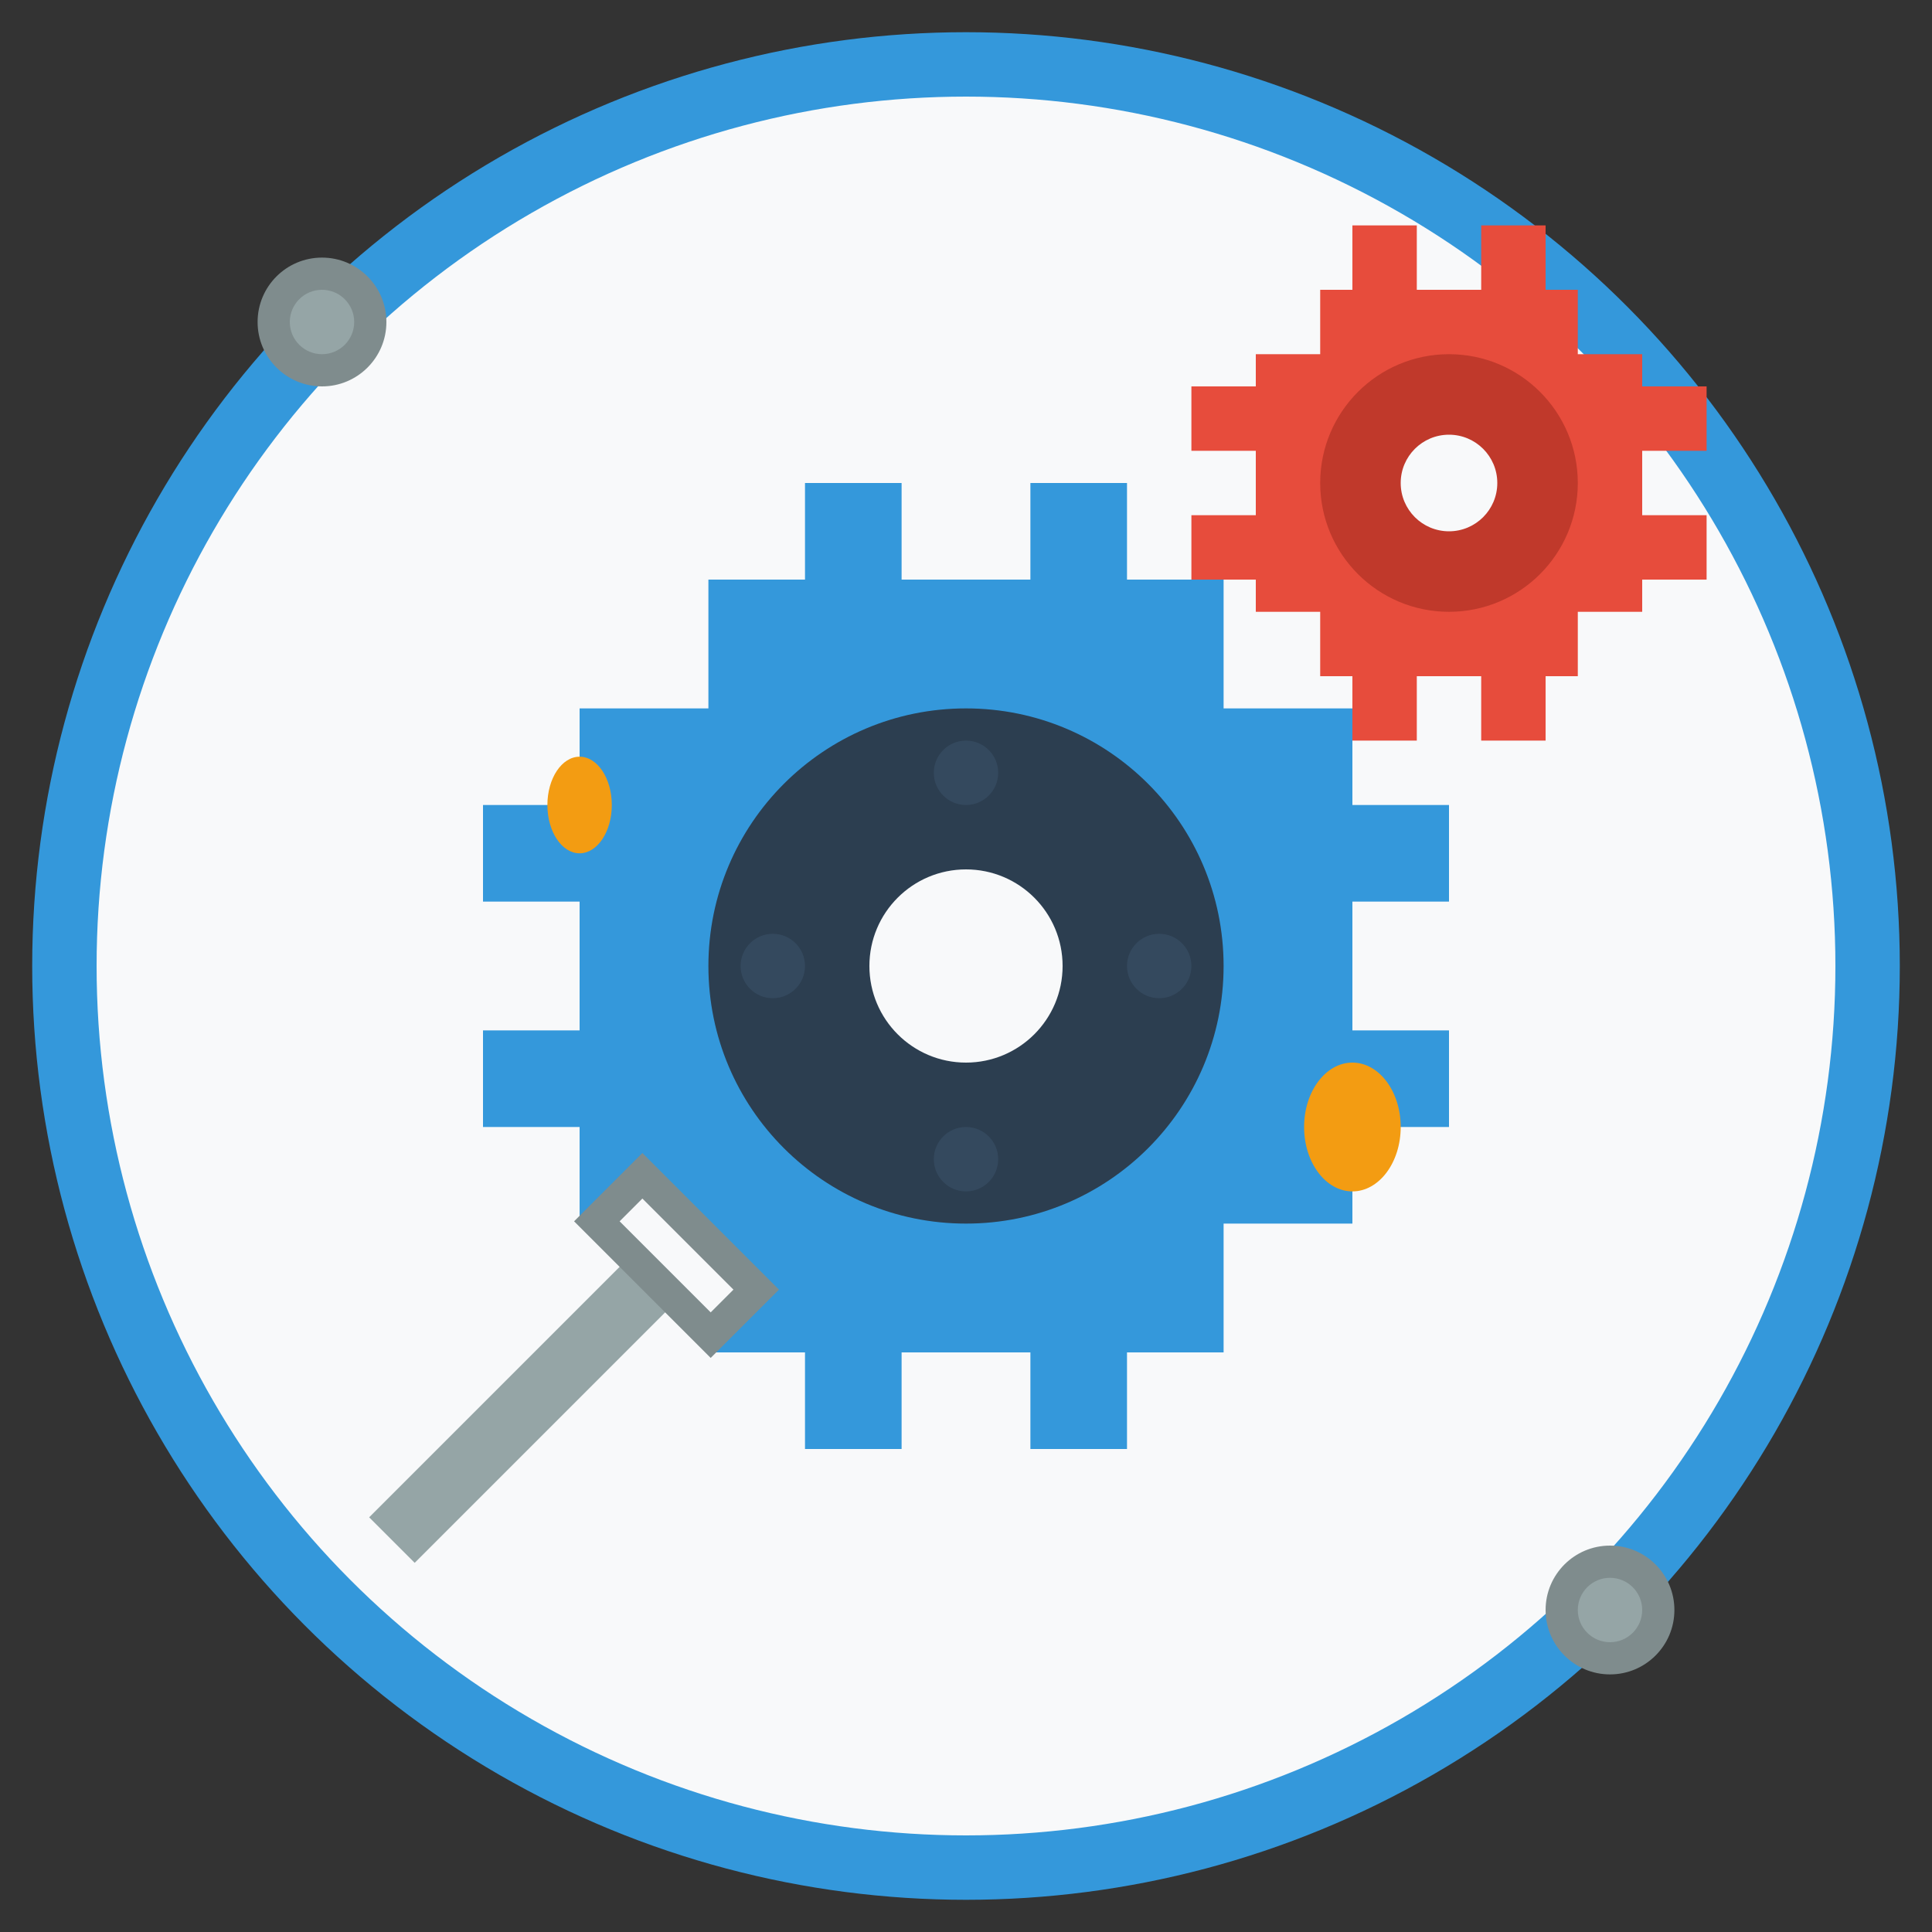
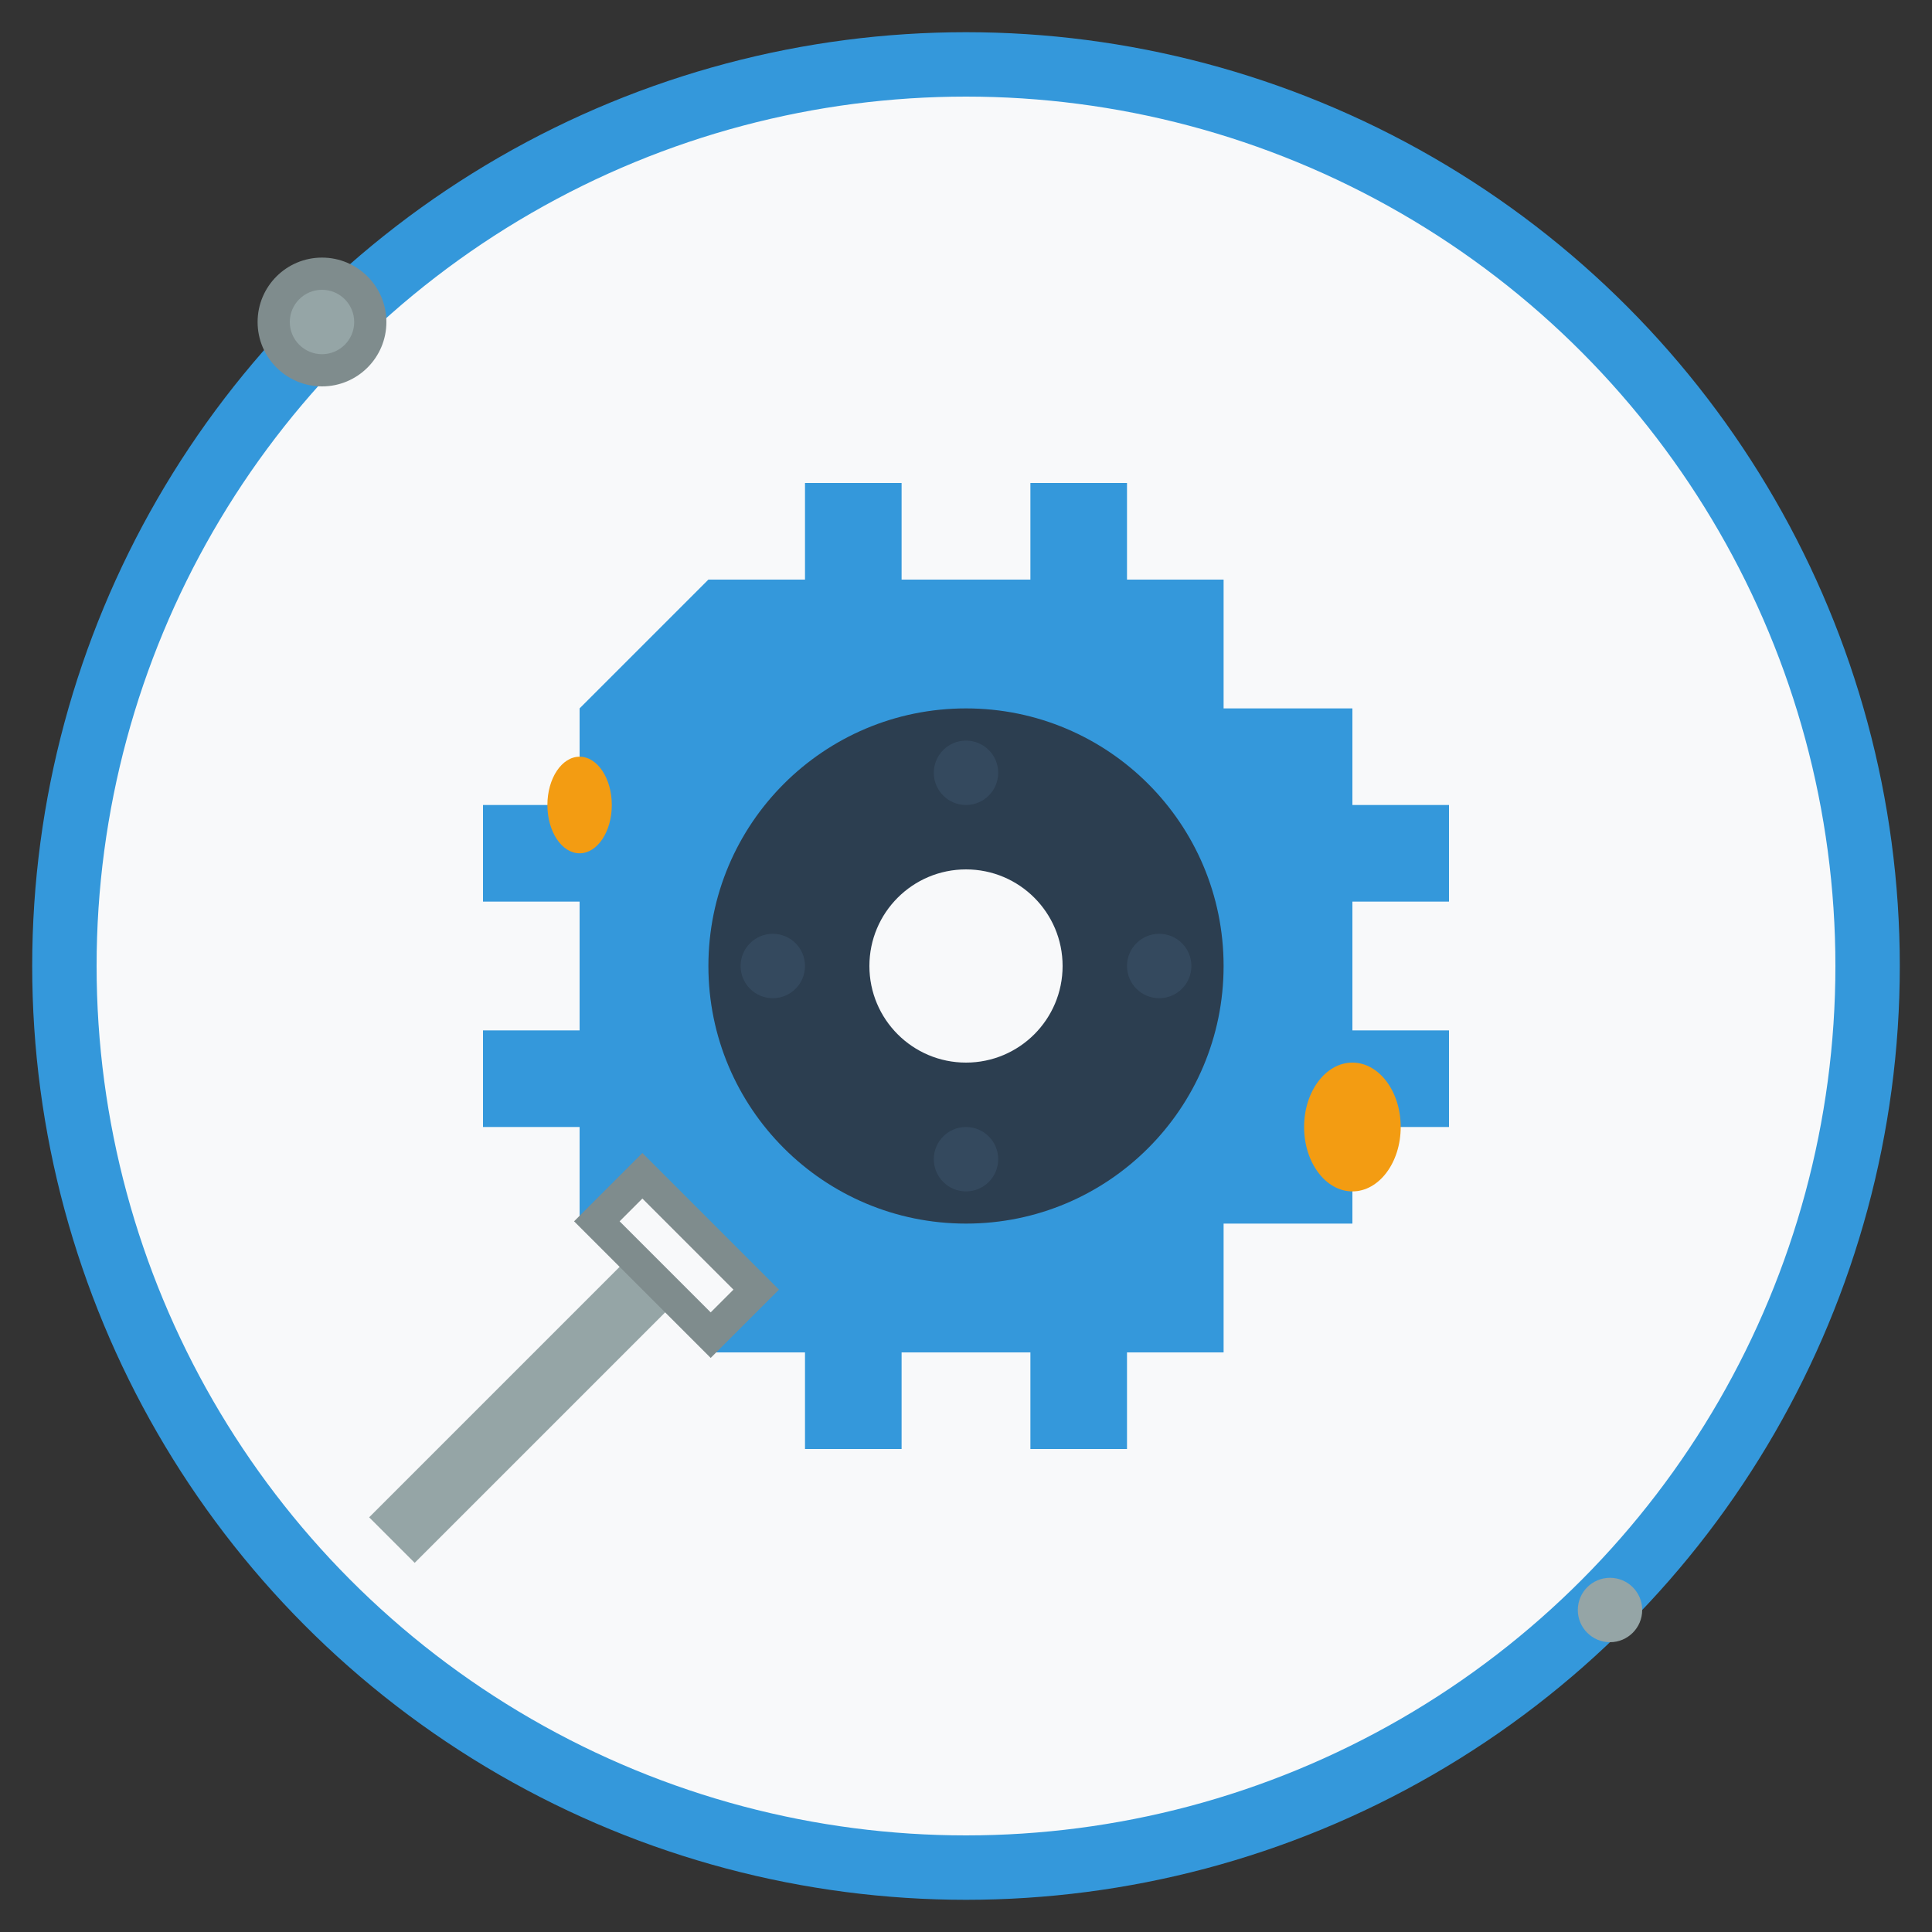
<svg xmlns="http://www.w3.org/2000/svg" width="60" height="60" viewBox="0 0 60 60" fill="none">
  <rect x="0" y="0" width="60" height="60" fill="#333333" stroke="none" />
  <circle cx="30" cy="30" r="28" fill="#f8f9fa" stroke="#3498db" stroke-width="2" />
  <g transform="translate(30, 30)">
-     <path d="M-12,-2 L-15,-2 L-15,-5 L-12,-5 L-12,-8 L-8,-8 L-8,-12 L-5,-12 L-5,-15 L-2,-15 L-2,-12 L2,-12 L2,-15 L5,-15 L5,-12 L8,-12 L8,-8 L12,-8 L12,-5 L15,-5 L15,-2 L12,-2 L12,2 L15,2 L15,5 L12,5 L12,8 L8,8 L8,12 L5,12 L5,15 L2,15 L2,12 L-2,12 L-2,15 L-5,15 L-5,12 L-8,12 L-8,8 L-12,8 L-12,5 L-15,5 L-15,2 L-12,2 Z" fill="#3498db" />
+     <path d="M-12,-2 L-15,-2 L-15,-5 L-12,-5 L-12,-8 L-8,-12 L-5,-12 L-5,-15 L-2,-15 L-2,-12 L2,-12 L2,-15 L5,-15 L5,-12 L8,-12 L8,-8 L12,-8 L12,-5 L15,-5 L15,-2 L12,-2 L12,2 L15,2 L15,5 L12,5 L12,8 L8,8 L8,12 L5,12 L5,15 L2,15 L2,12 L-2,12 L-2,15 L-5,15 L-5,12 L-8,12 L-8,8 L-12,8 L-12,5 L-15,5 L-15,2 L-12,2 Z" fill="#3498db" />
    <circle cx="0" cy="0" r="8" fill="#2c3e50" />
    <circle cx="0" cy="0" r="3" fill="#f8f9fa" />
    <circle cx="0" cy="-6" r="1" fill="#34495e" />
    <circle cx="6" cy="0" r="1" fill="#34495e" />
    <circle cx="0" cy="6" r="1" fill="#34495e" />
    <circle cx="-6" cy="0" r="1" fill="#34495e" />
  </g>
  <g transform="translate(45, 15)">
-     <path d="M-6,-1 L-8,-1 L-8,-3 L-6,-3 L-6,-4 L-4,-4 L-4,-6 L-3,-6 L-3,-8 L-1,-8 L-1,-6 L1,-6 L1,-8 L3,-8 L3,-6 L4,-6 L4,-4 L6,-4 L6,-3 L8,-3 L8,-1 L6,-1 L6,1 L8,1 L8,3 L6,3 L6,4 L4,4 L4,6 L3,6 L3,8 L1,8 L1,6 L-1,6 L-1,8 L-3,8 L-3,6 L-4,6 L-4,4 L-6,4 L-6,3 L-8,3 L-8,1 L-6,1 Z" fill="#e74c3c" />
-     <circle cx="0" cy="0" r="4" fill="#c0392b" />
    <circle cx="0" cy="0" r="1.5" fill="#f8f9fa" />
  </g>
  <g transform="translate(15, 45)">
    <rect x="-1" y="-8" width="2" height="12" fill="#95a5a6" transform="rotate(45)" />
    <rect x="-3" y="-10" width="6" height="3" fill="#7f8c8d" transform="rotate(45)" />
    <rect x="-2" y="-9" width="4" height="1" fill="#f8f9fa" transform="rotate(45)" />
  </g>
  <circle cx="10" cy="10" r="2" fill="#7f8c8d" />
  <circle cx="10" cy="10" r="1" fill="#95a5a6" />
-   <circle cx="50" cy="50" r="2" fill="#7f8c8d" />
  <circle cx="50" cy="50" r="1" fill="#95a5a6" />
  <ellipse cx="42" cy="35" rx="1.5" ry="2" fill="#f39c12" />
  <ellipse cx="18" cy="25" rx="1" ry="1.5" fill="#f39c12" />
</svg>